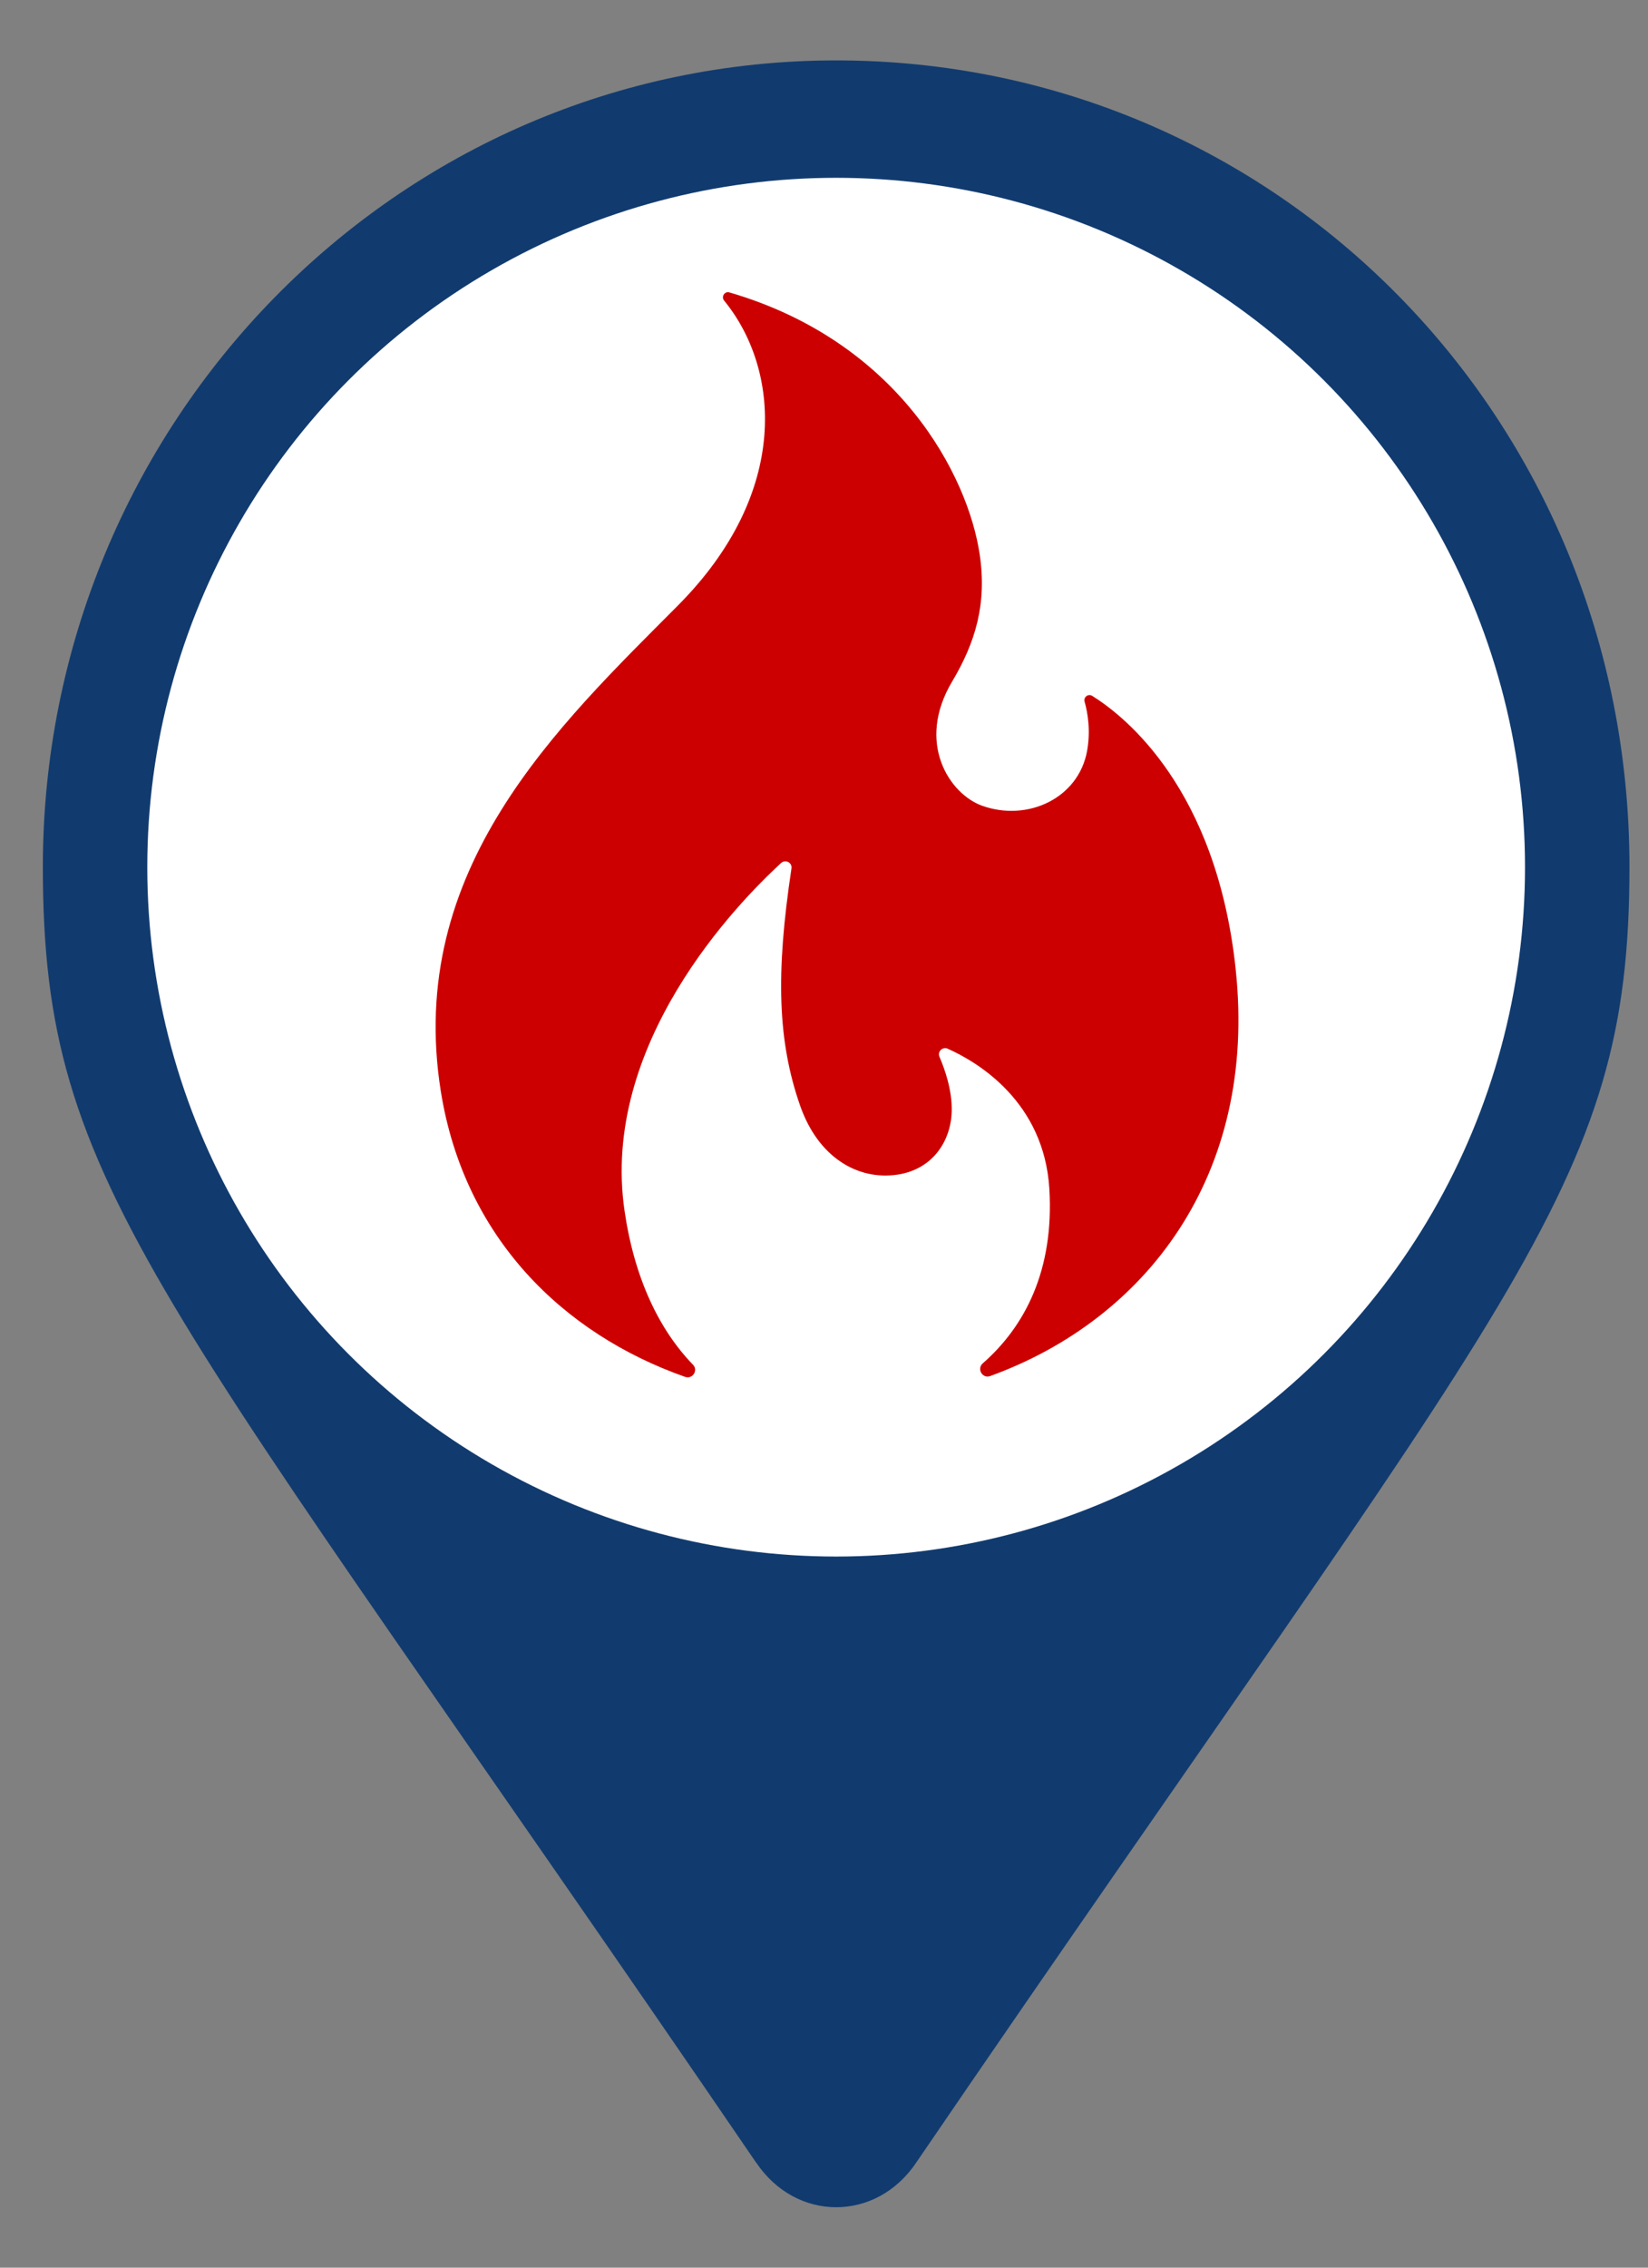
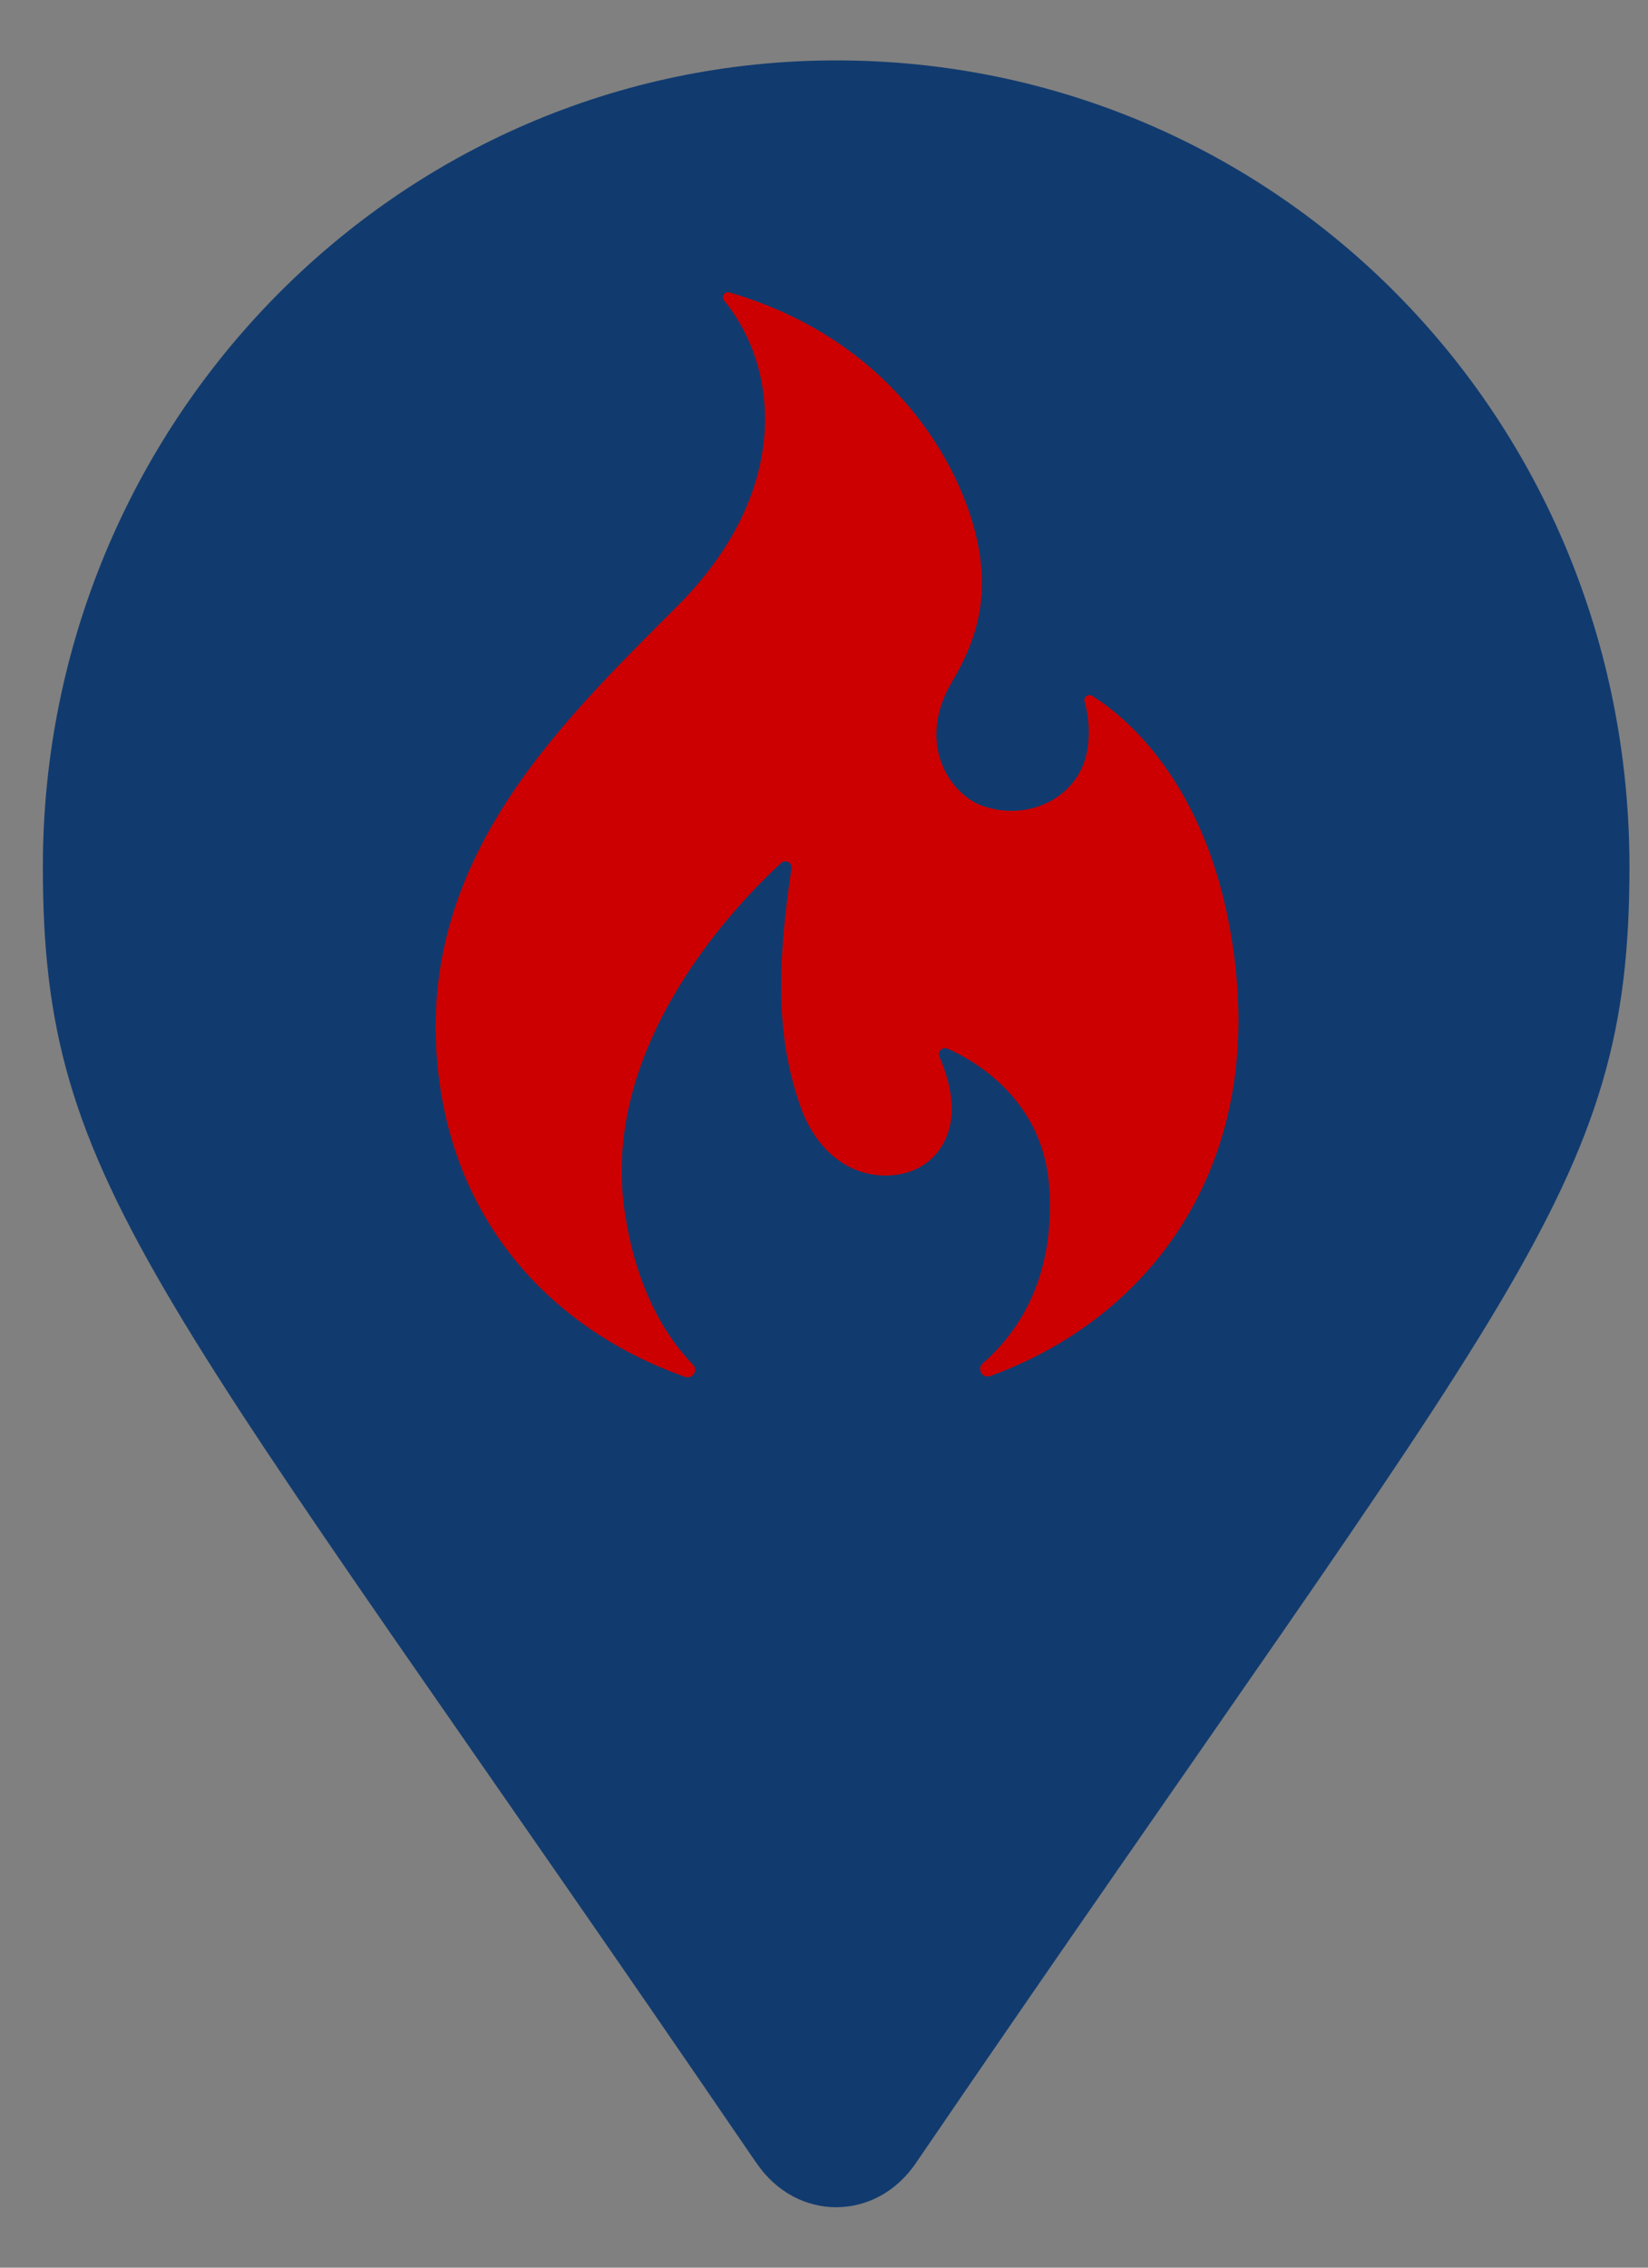
<svg xmlns="http://www.w3.org/2000/svg" id="Layer_1" version="1.1" viewBox="0 0 16 22" width="16px" height="22px">
  <rect x="0" y="0" width="16" height="22" fill="#808080" stroke="none" />
  <path d="M7.341,20.981C1.516,12.451.416,11.553.416,8.411.416,4.113,3.846.586,8.118.586s7.702,3.463,7.702,7.824c0,3.143-1.1,4.04-6.925,12.571-.388.577-1.165.577-1.553,0h0Z" fill="#113b6f" />
-   <circle cx="8.118" cy="8.413" r="6.688" fill="#fff" />
  <path d="M11.997,9.403c-.186-1.748-1.071-2.451-1.393-2.652-.039-.024-.086.012-.074.056.031.109.06.283.024.48-.084.457-.576.688-1.019.53-.317-.114-.645-.611-.291-1.205.227-.381.338-.754.268-1.23-.113-.77-.788-2.066-2.43-2.545-.047-.014-.083.042-.051.08.538.658.65,1.852-.448,2.956-1.16,1.167-2.648,2.555-2.303,4.716.227,1.417,1.187,2.352,2.372,2.769.072.025.129-.064.076-.118-.332-.343-.569-.843-.664-1.49-.239-1.62,1.096-2.989,1.52-3.378.042-.038.109-.003.1.054-.154,1.02-.134,1.676.084,2.3.174.499.556.727.944.67.35-.052.523-.335.528-.619.004-.198-.064-.397-.119-.524-.022-.051.03-.101.08-.079.295.132.936.516.987,1.361.047.79-.239,1.335-.646,1.691-.061.053-.005.151.071.124,1.509-.547,2.597-1.946,2.384-3.945Z" fill="#c00" />
</svg>